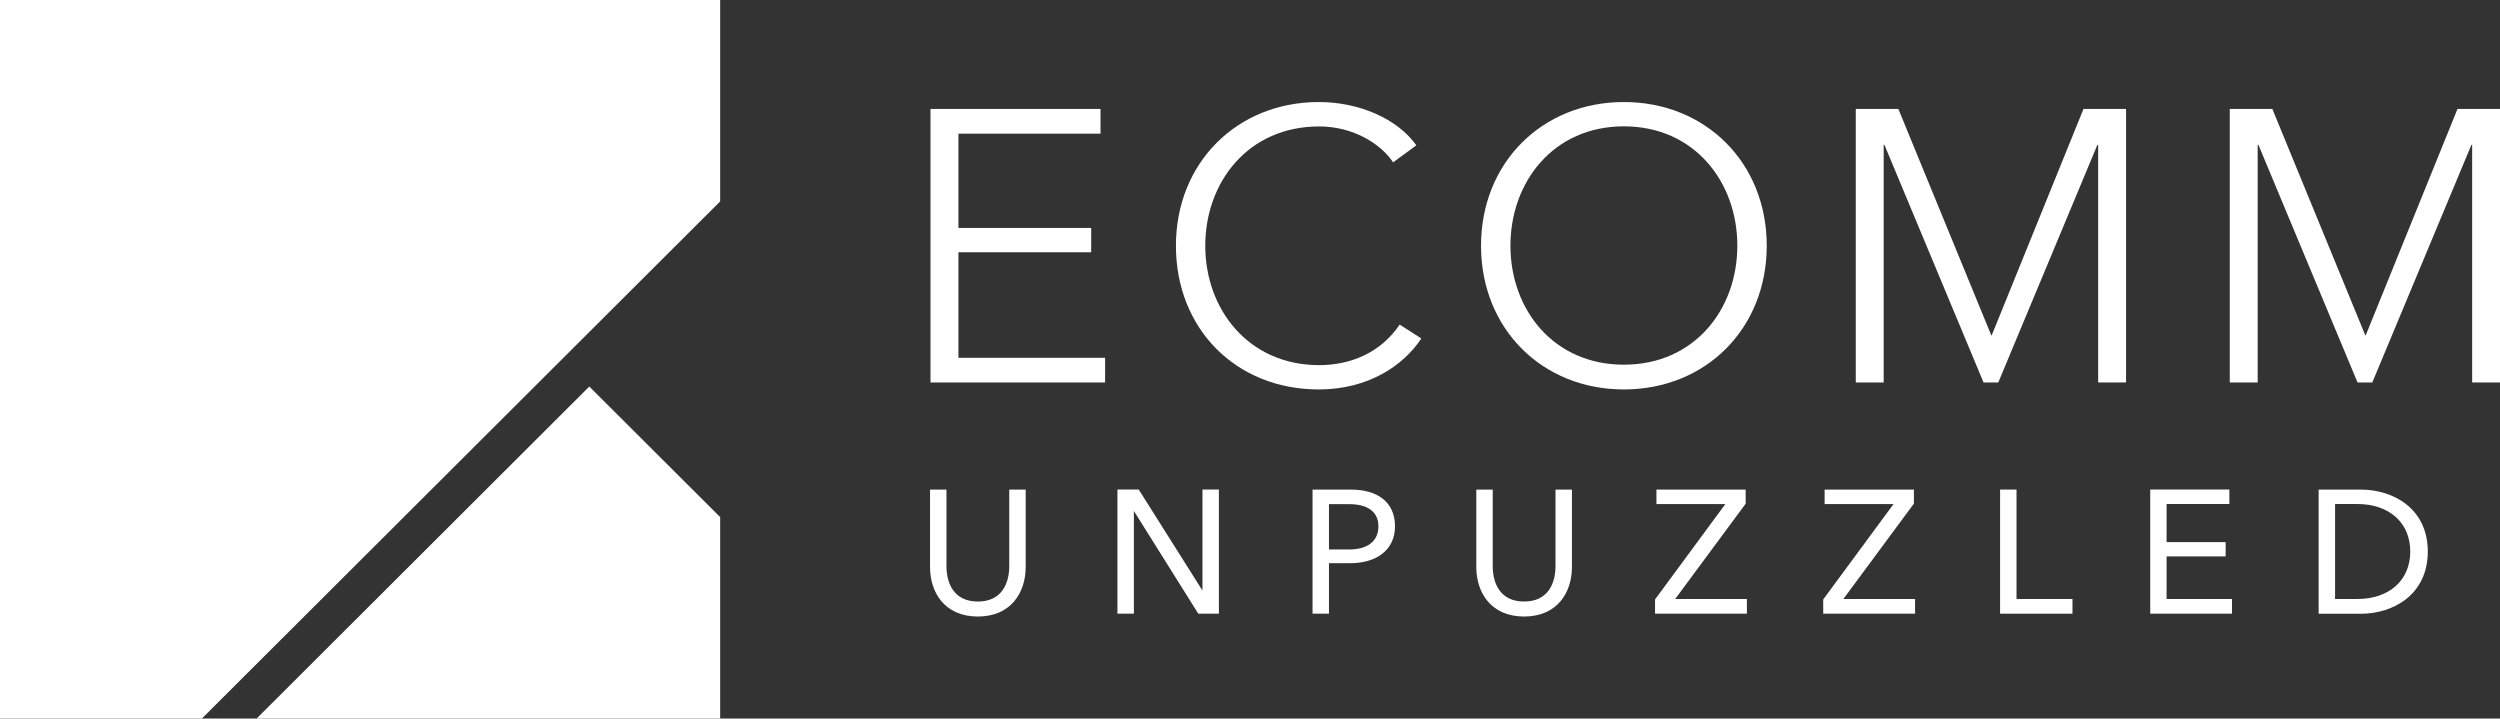
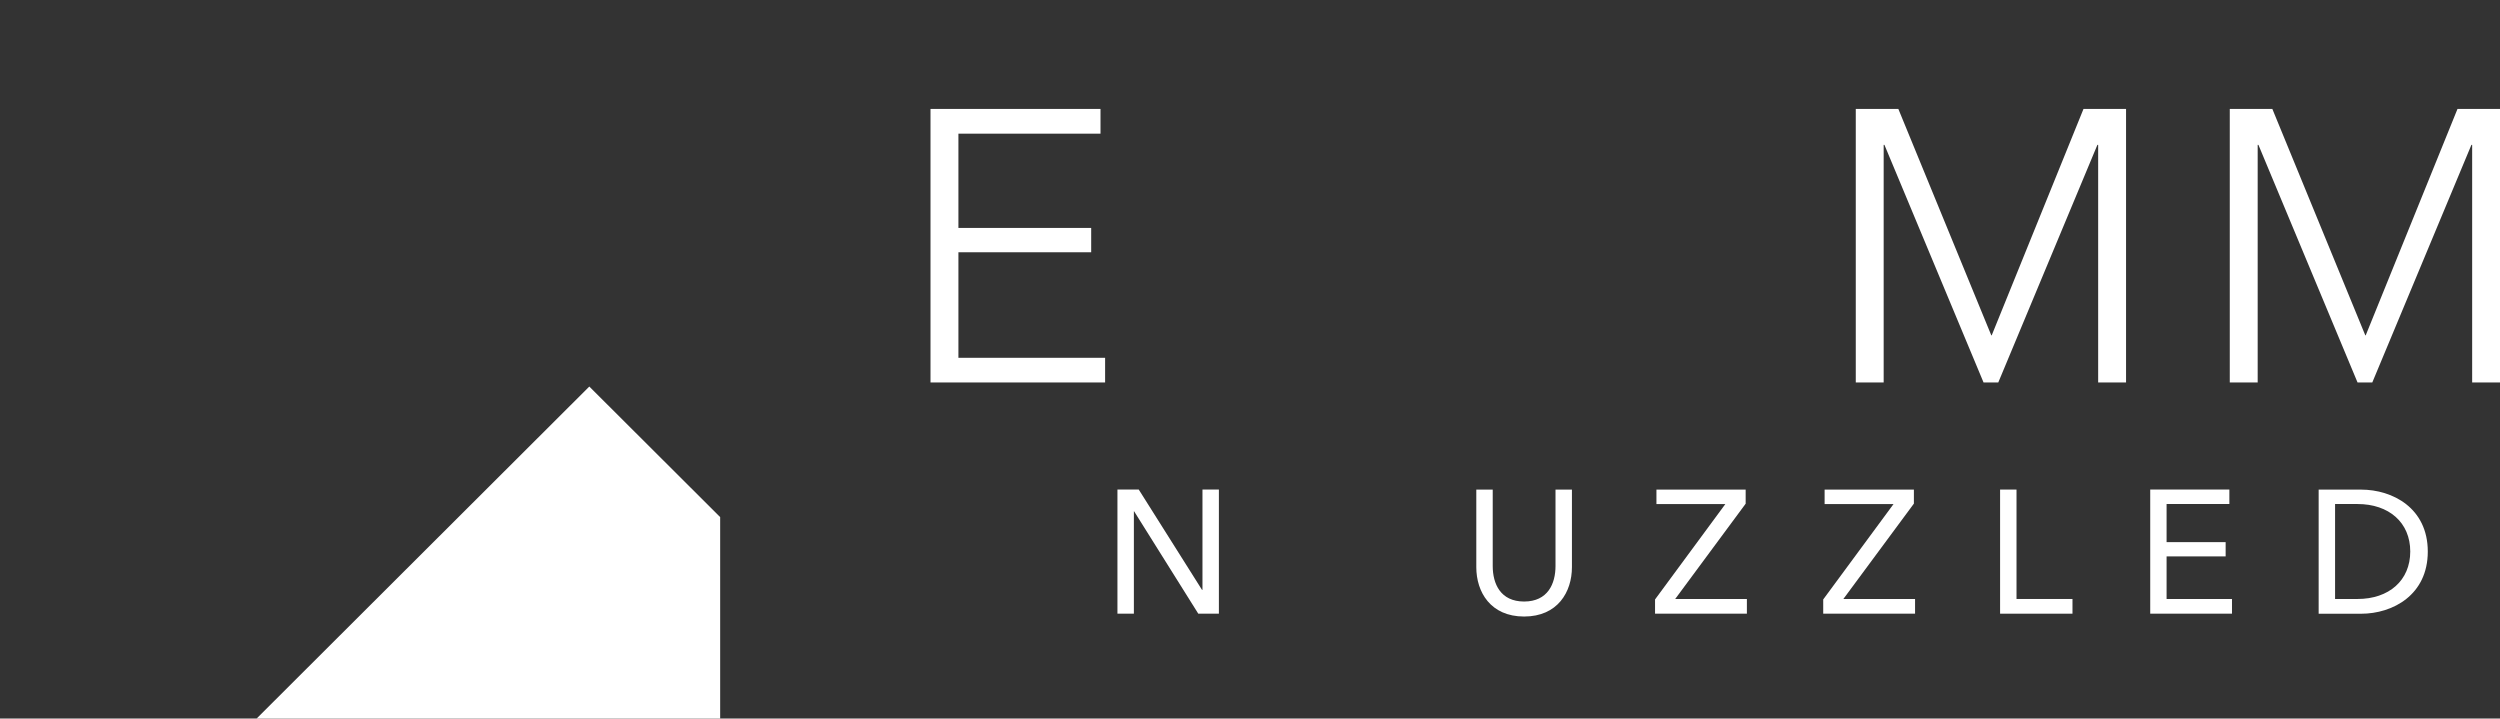
<svg xmlns="http://www.w3.org/2000/svg" width="167" height="48" viewBox="0 0 167 48" fill="none">
  <rect x="0" y="0" width="167" height="48" fill="#333333" stroke="none" />
-   <path d="M48.107 0V13.454L37.537 24L13.484 48H0V0H48.107Z" fill="white" />
  <path d="M48.107 34.542V48H17.141L39.365 25.821L48.107 34.542Z" fill="white" />
  <path d="M64.018 23.899H73.821V25.549H62.158V7.278H73.514V8.928H64.022V15.224H72.891V16.85H64.022V23.895L64.018 23.899Z" fill="white" />
-   <path d="M94.949 22.607C93.735 24.439 91.382 26.015 88.094 26.015C82.559 26.015 78.552 21.962 78.552 16.415C78.552 10.869 82.636 6.816 88.094 6.816C90.783 6.816 93.346 7.926 94.611 9.708L93.058 10.845C92.284 9.658 90.448 8.446 88.118 8.446C83.383 8.446 80.512 12.161 80.512 16.419C80.512 20.677 83.411 24.392 88.118 24.392C90.215 24.392 92.23 23.565 93.498 21.683L94.945 22.61L94.949 22.607Z" fill="white" />
-   <path d="M108.475 26.015C103.017 26.015 98.933 21.962 98.933 16.415C98.933 10.869 103.017 6.816 108.475 6.816C113.933 6.816 118.018 10.869 118.018 16.415C118.018 21.962 113.933 26.015 108.475 26.015ZM108.475 8.439C103.768 8.439 100.897 12.153 100.897 16.412C100.897 20.67 103.768 24.361 108.475 24.361C113.183 24.361 116.054 20.67 116.054 16.412C116.054 12.153 113.183 8.439 108.475 8.439Z" fill="white" />
  <path d="M133.018 22.401H133.046L139.177 7.278H142.02V25.549H140.157V9.677H140.106L133.485 25.549H132.501L125.88 9.677H125.829V25.549H123.966V7.278H126.81L133.018 22.401Z" fill="white" />
  <path d="M158.002 22.401H158.029L164.16 7.278H167.004V25.549H165.14V9.677H165.09L158.469 25.549H157.484L150.863 9.677H150.813V25.549H148.949V7.278H151.793L158.002 22.401Z" fill="white" />
-   <path d="M62.127 37.889V32.707H63.224V37.811C63.224 38.999 63.741 40.183 65.321 40.183C66.9 40.183 67.418 38.995 67.418 37.811V32.707H68.515V37.889C68.515 39.542 67.562 41.184 65.321 41.184C63.08 41.184 62.127 39.546 62.127 37.889Z" fill="white" />
  <path d="M80.294 39.402H80.325V32.703H81.422V40.994H80.045L75.758 34.154H75.743V40.994H74.645V32.703H76.069L80.294 39.402Z" fill="white" />
-   <path d="M87.678 32.706H90.261C92.027 32.706 93.186 33.549 93.186 35.156C93.186 36.763 91.918 37.621 90.199 37.621H88.775V40.994H87.678V32.703V32.706ZM88.775 36.705H90.136C91.296 36.705 92.078 36.188 92.078 35.16C92.078 34.131 91.28 33.677 90.136 33.677H88.775V36.705Z" fill="white" />
  <path d="M98.617 37.889V32.706H99.714V37.811C99.714 38.999 100.232 40.182 101.811 40.182C103.391 40.182 103.908 38.995 103.908 37.811V32.706H105.005V37.889C105.005 39.542 104.052 41.184 101.811 41.184C99.57 41.184 98.617 39.546 98.617 37.889Z" fill="white" />
  <path d="M116.614 33.642L111.903 40.012H116.692V40.994H110.557V40.043L115.252 33.673H110.65V32.706H116.61V33.642H116.614Z" fill="white" />
  <path d="M127.848 33.642L123.137 40.012H127.926V40.994H121.791V40.043L126.487 33.673H121.884V32.706H127.848V33.642Z" fill="white" />
  <path d="M134.703 40.012H138.442V40.994H133.606V32.703H134.703V40.008V40.012Z" fill="white" />
  <path d="M144.732 40.012H149.097V40.994H143.635V32.703H148.922V33.669H144.728V36.215H148.673V37.166H144.728V40.008L144.732 40.012Z" fill="white" />
  <path d="M154.886 32.706H157.718C159.83 32.706 162.176 33.941 162.176 36.844C162.176 39.748 159.83 40.998 157.718 40.998H154.886V32.706ZM155.983 40.012H157.484C159.581 40.012 161.005 38.777 161.005 36.84C161.005 34.904 159.581 33.669 157.484 33.669H155.983V40.008V40.012Z" fill="white" />
</svg>